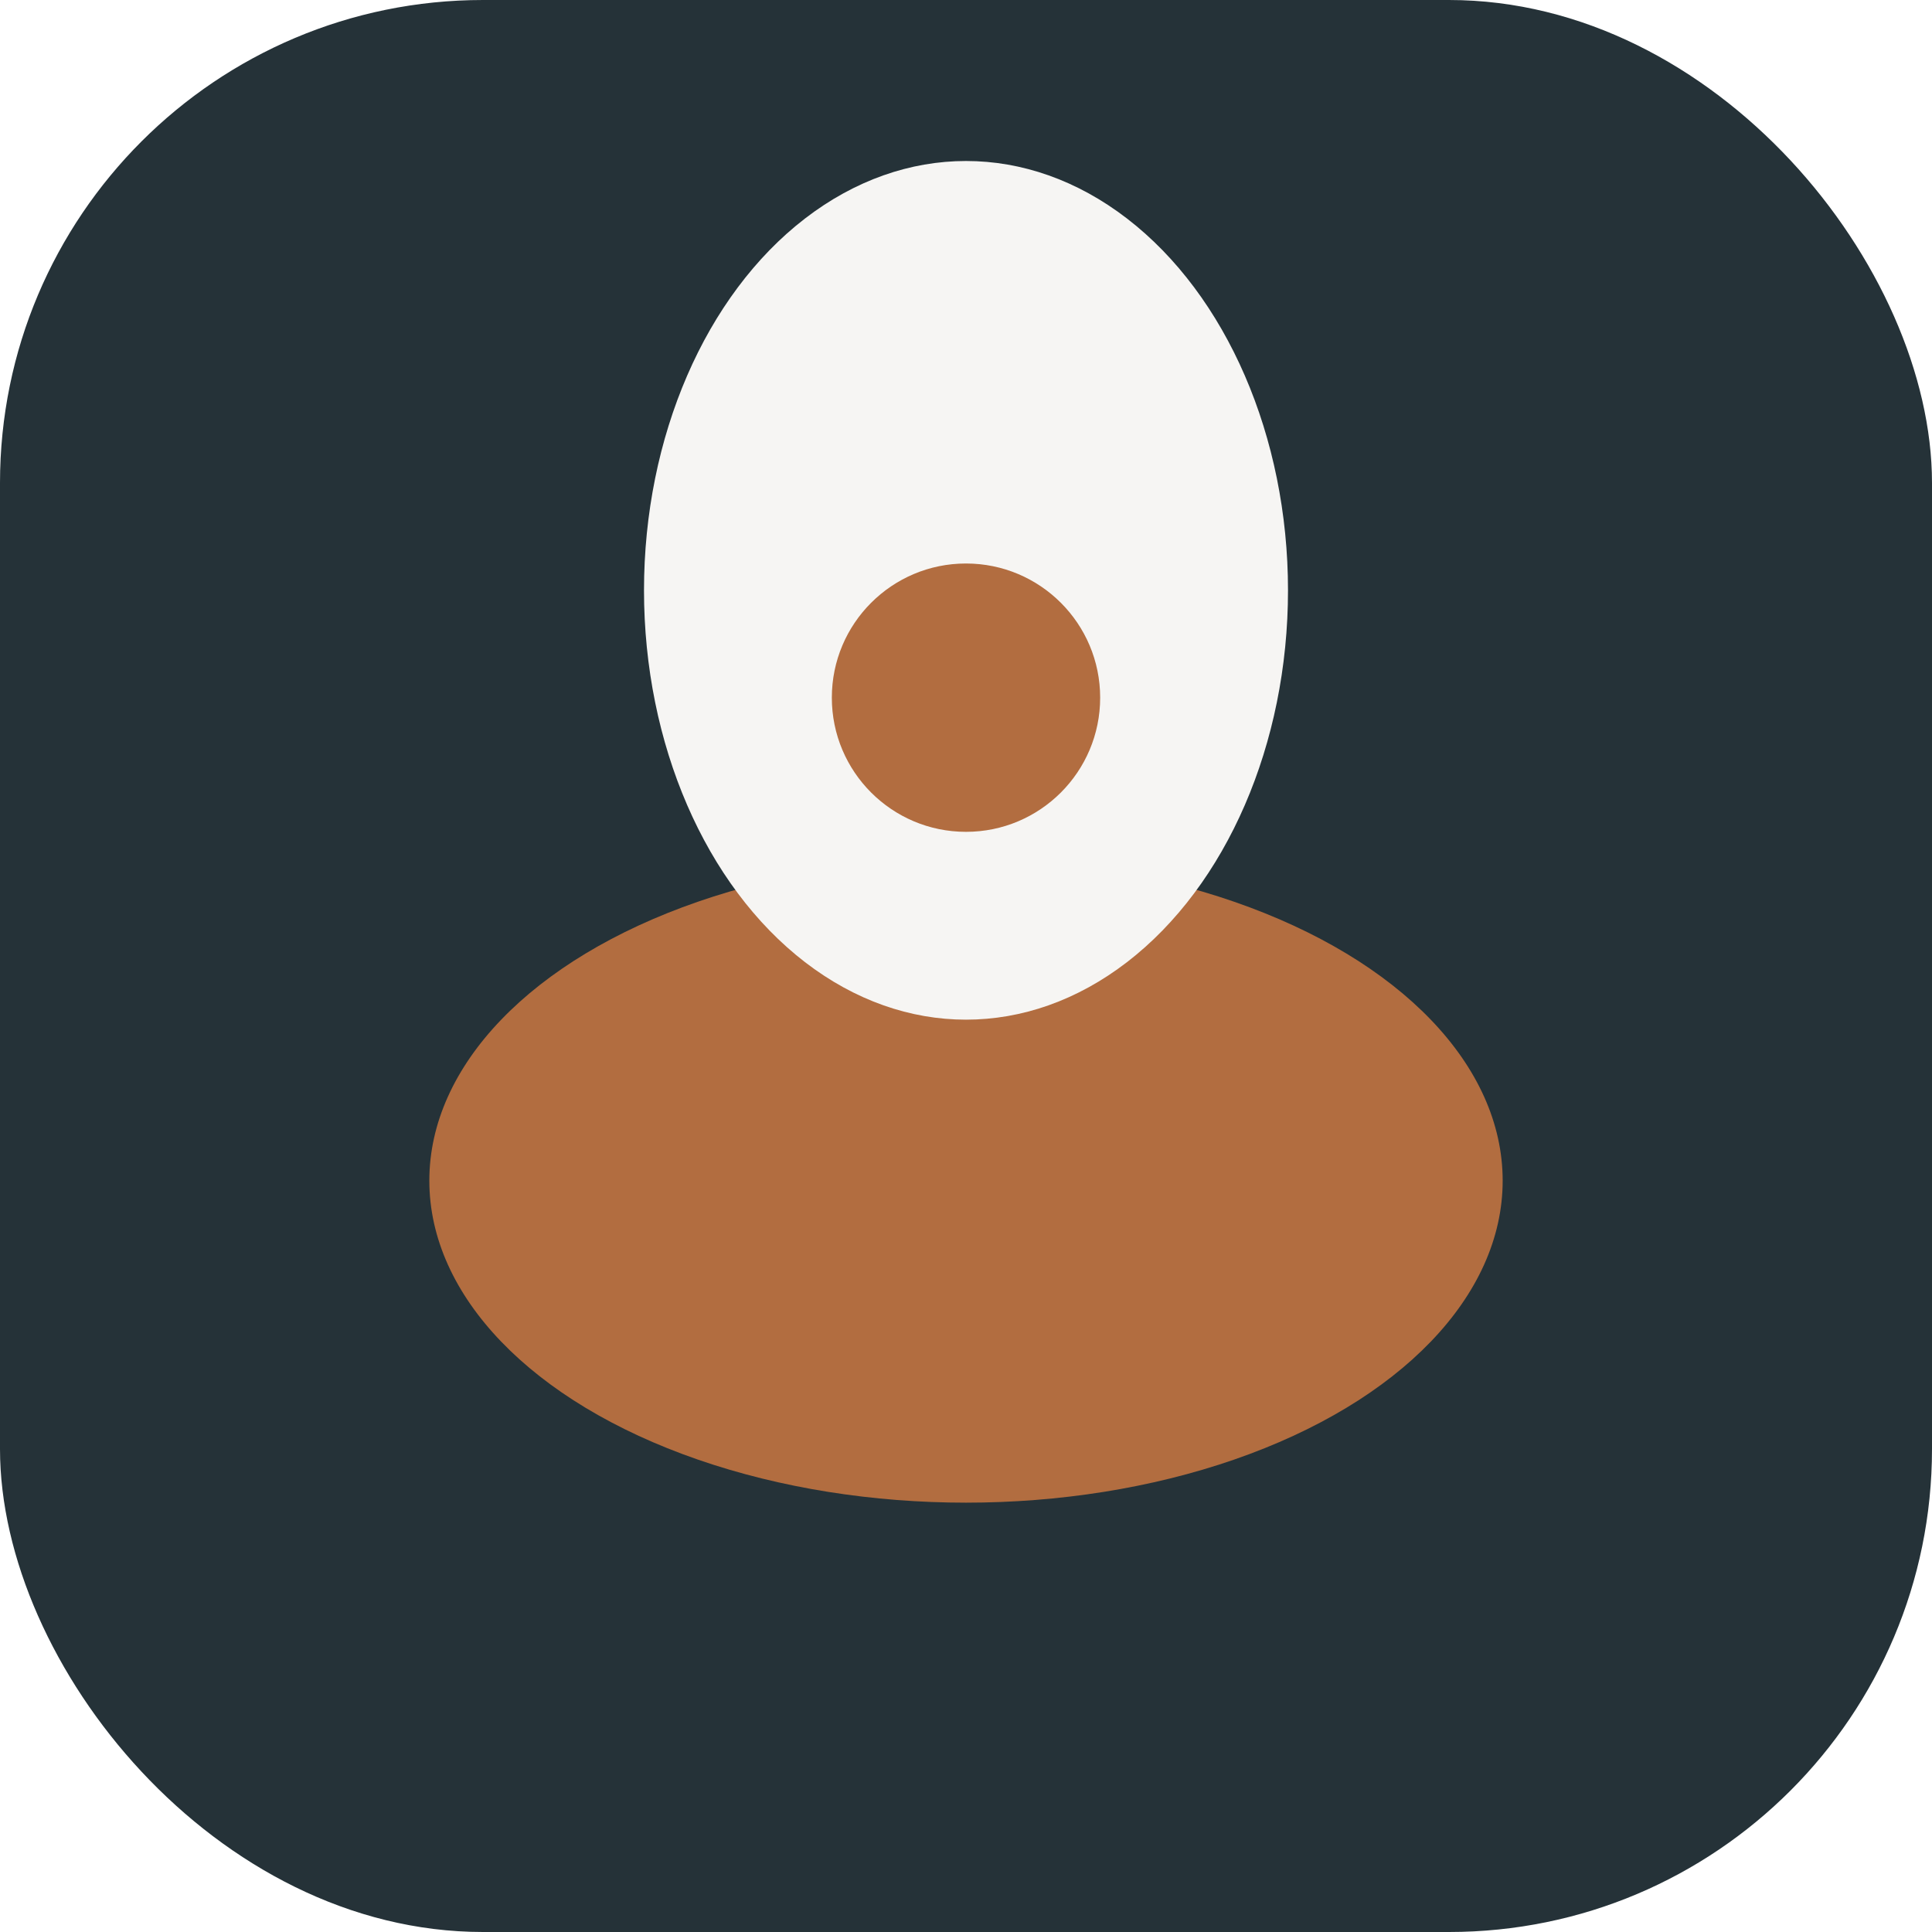
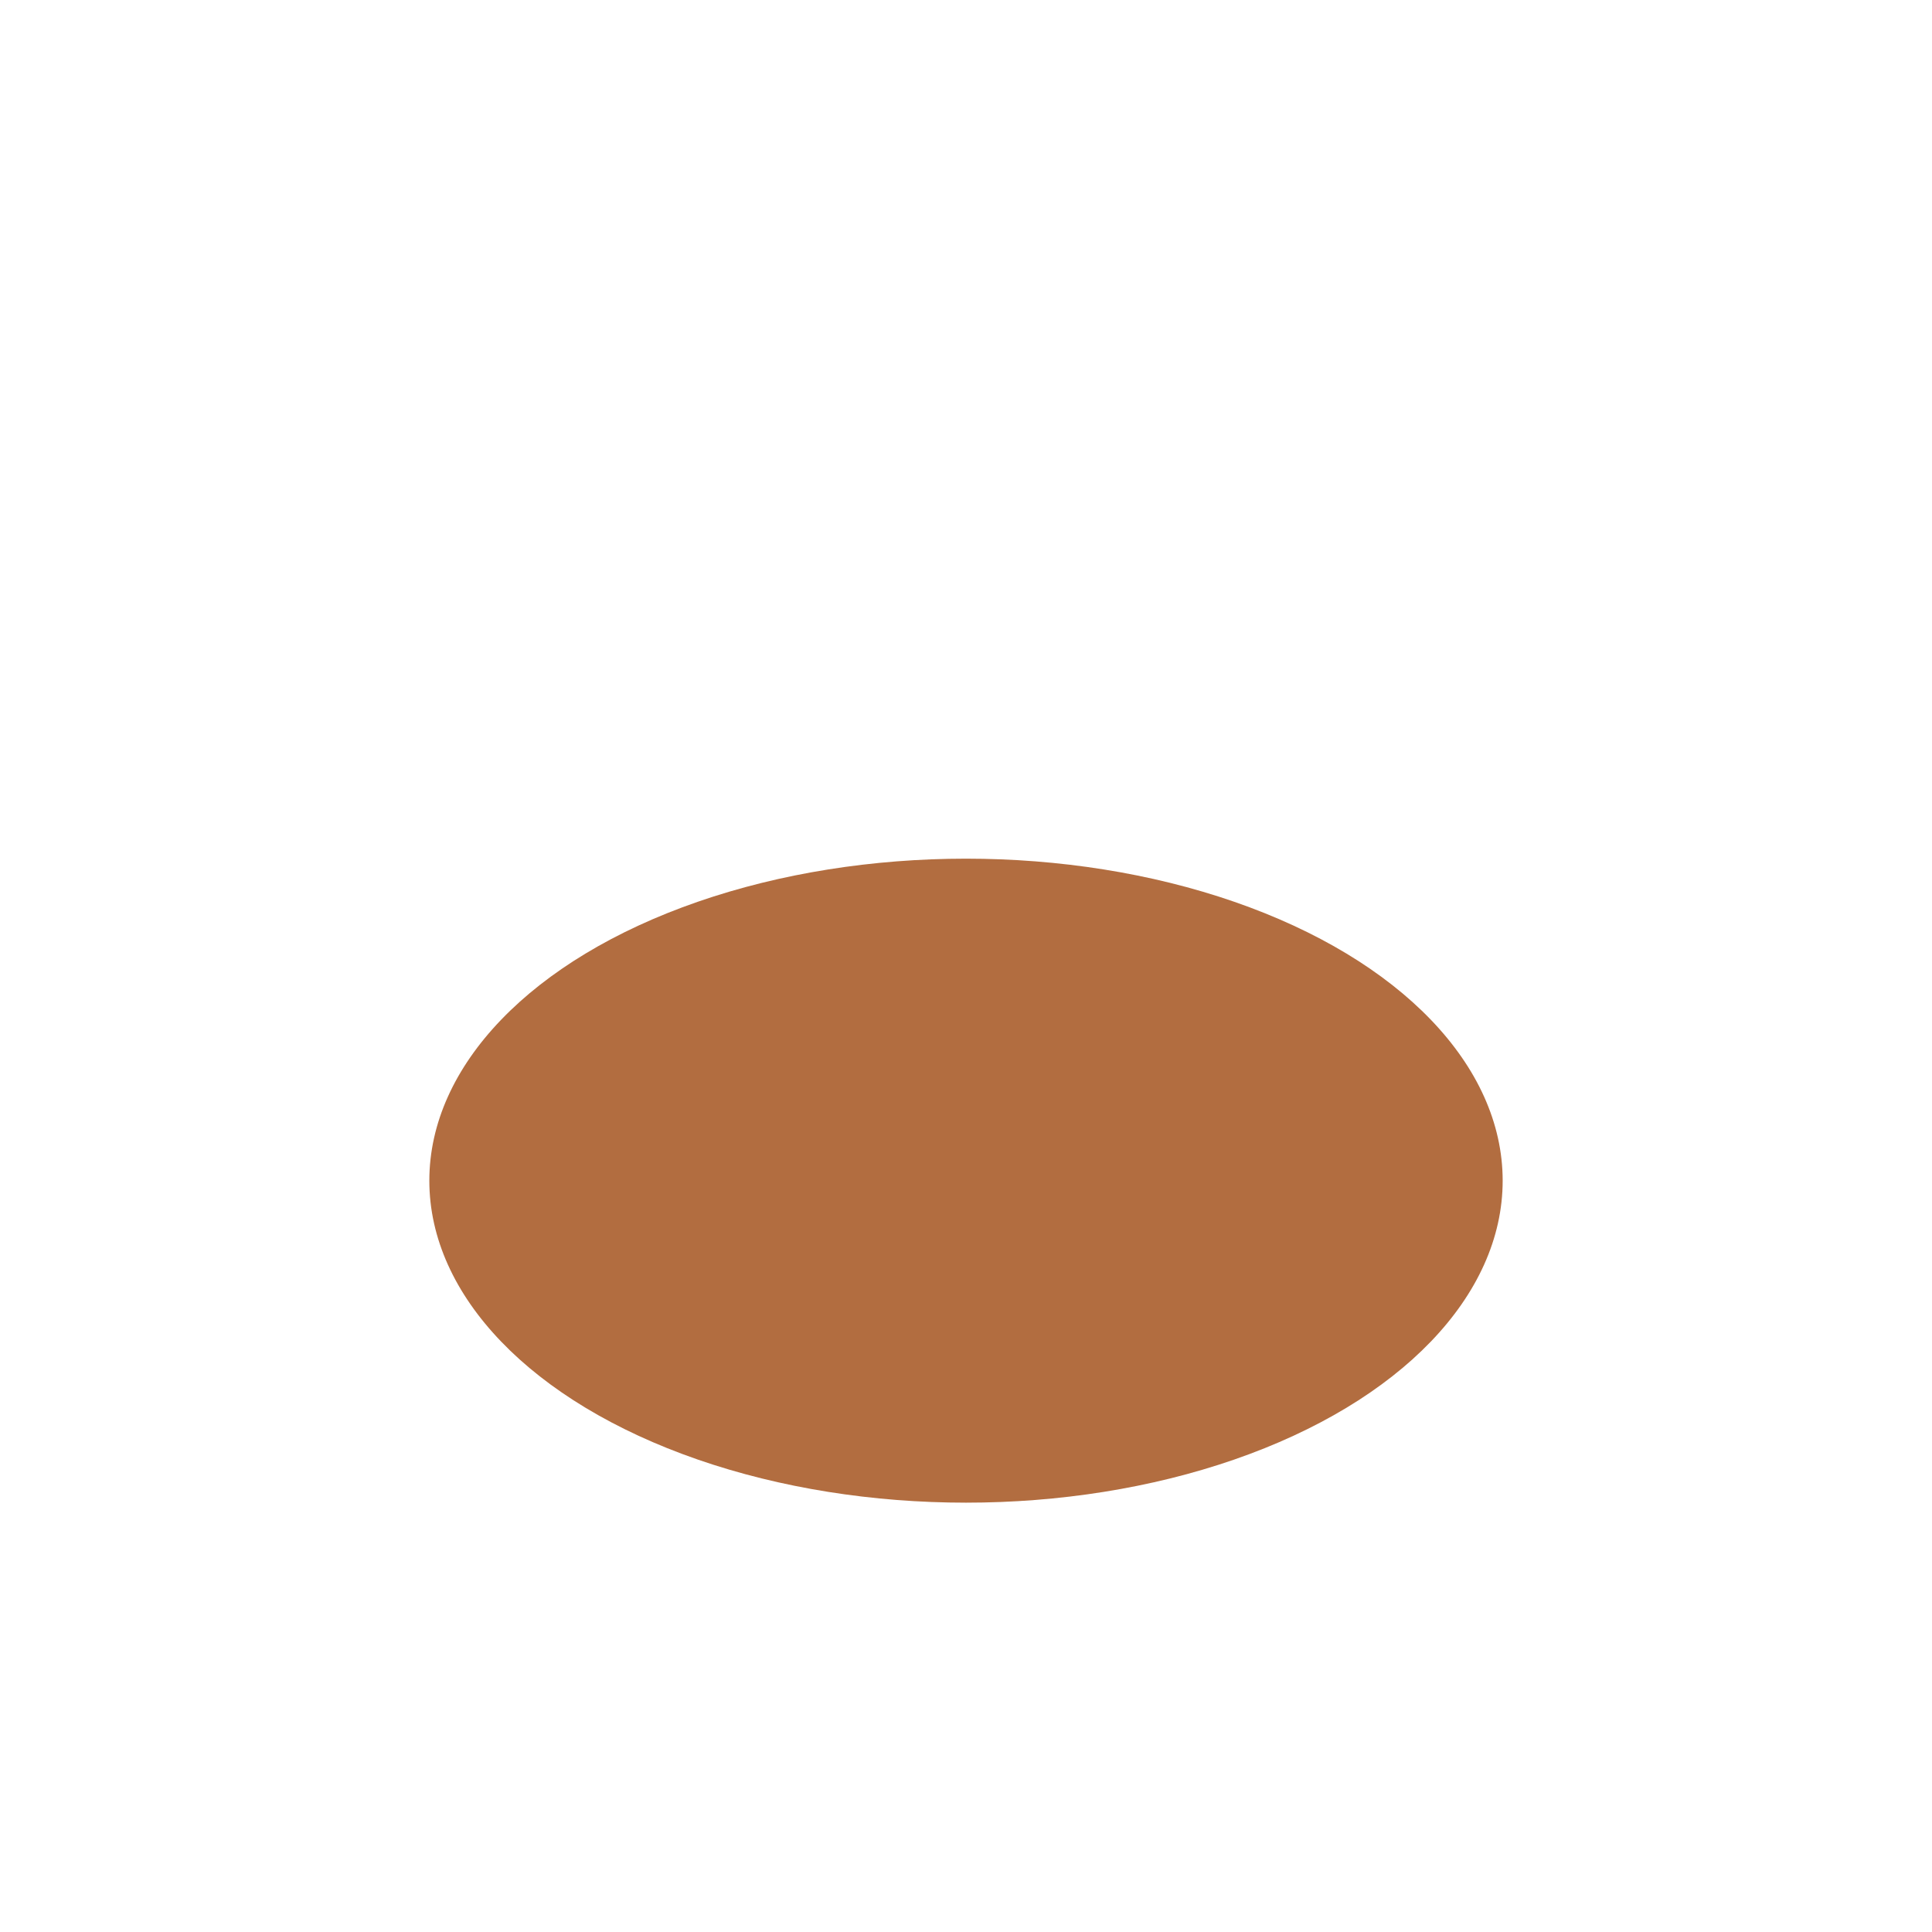
<svg xmlns="http://www.w3.org/2000/svg" width="36" height="36" viewBox="0 0 36 36">
-   <rect width="36" height="36" rx="9" fill="#253238" />
  <ellipse cx="18" cy="22" rx="10" ry="6" fill="#B26D40" />
-   <ellipse cx="18" cy="11" rx="6" ry="8" fill="#F6F5F3" />
-   <circle cx="18" cy="13" r="2.5" fill="#B26D40" />
</svg>